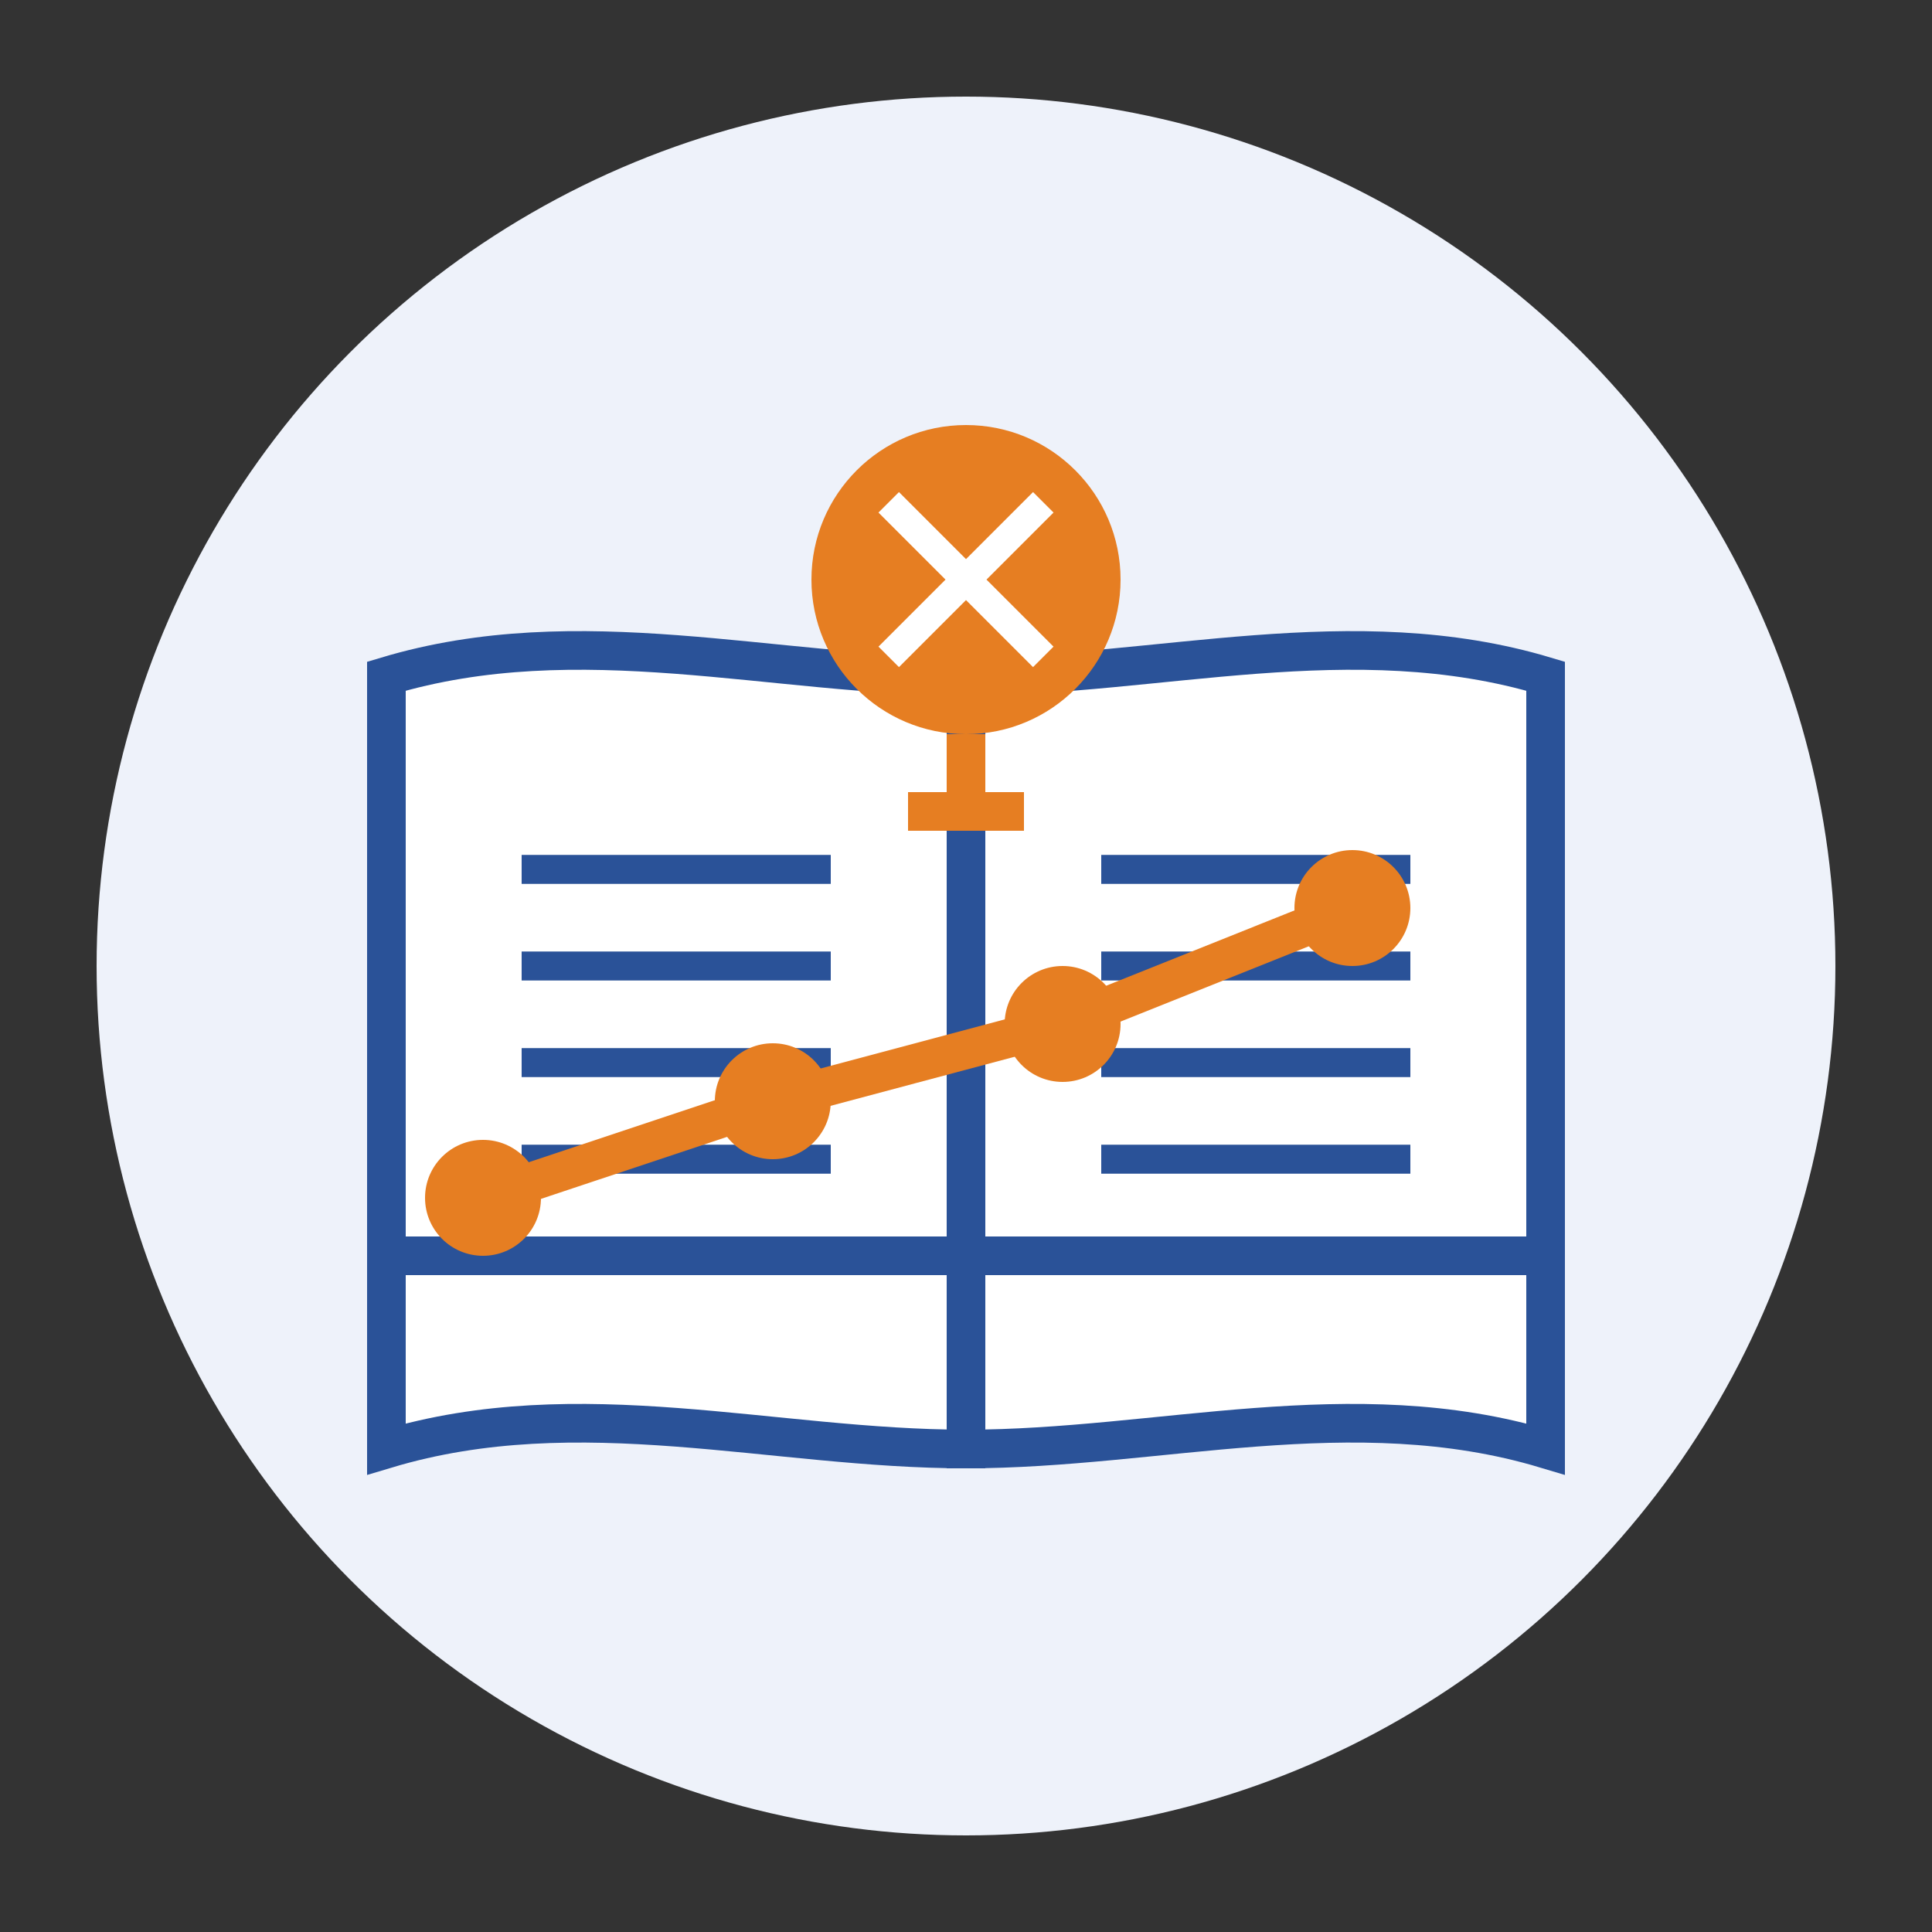
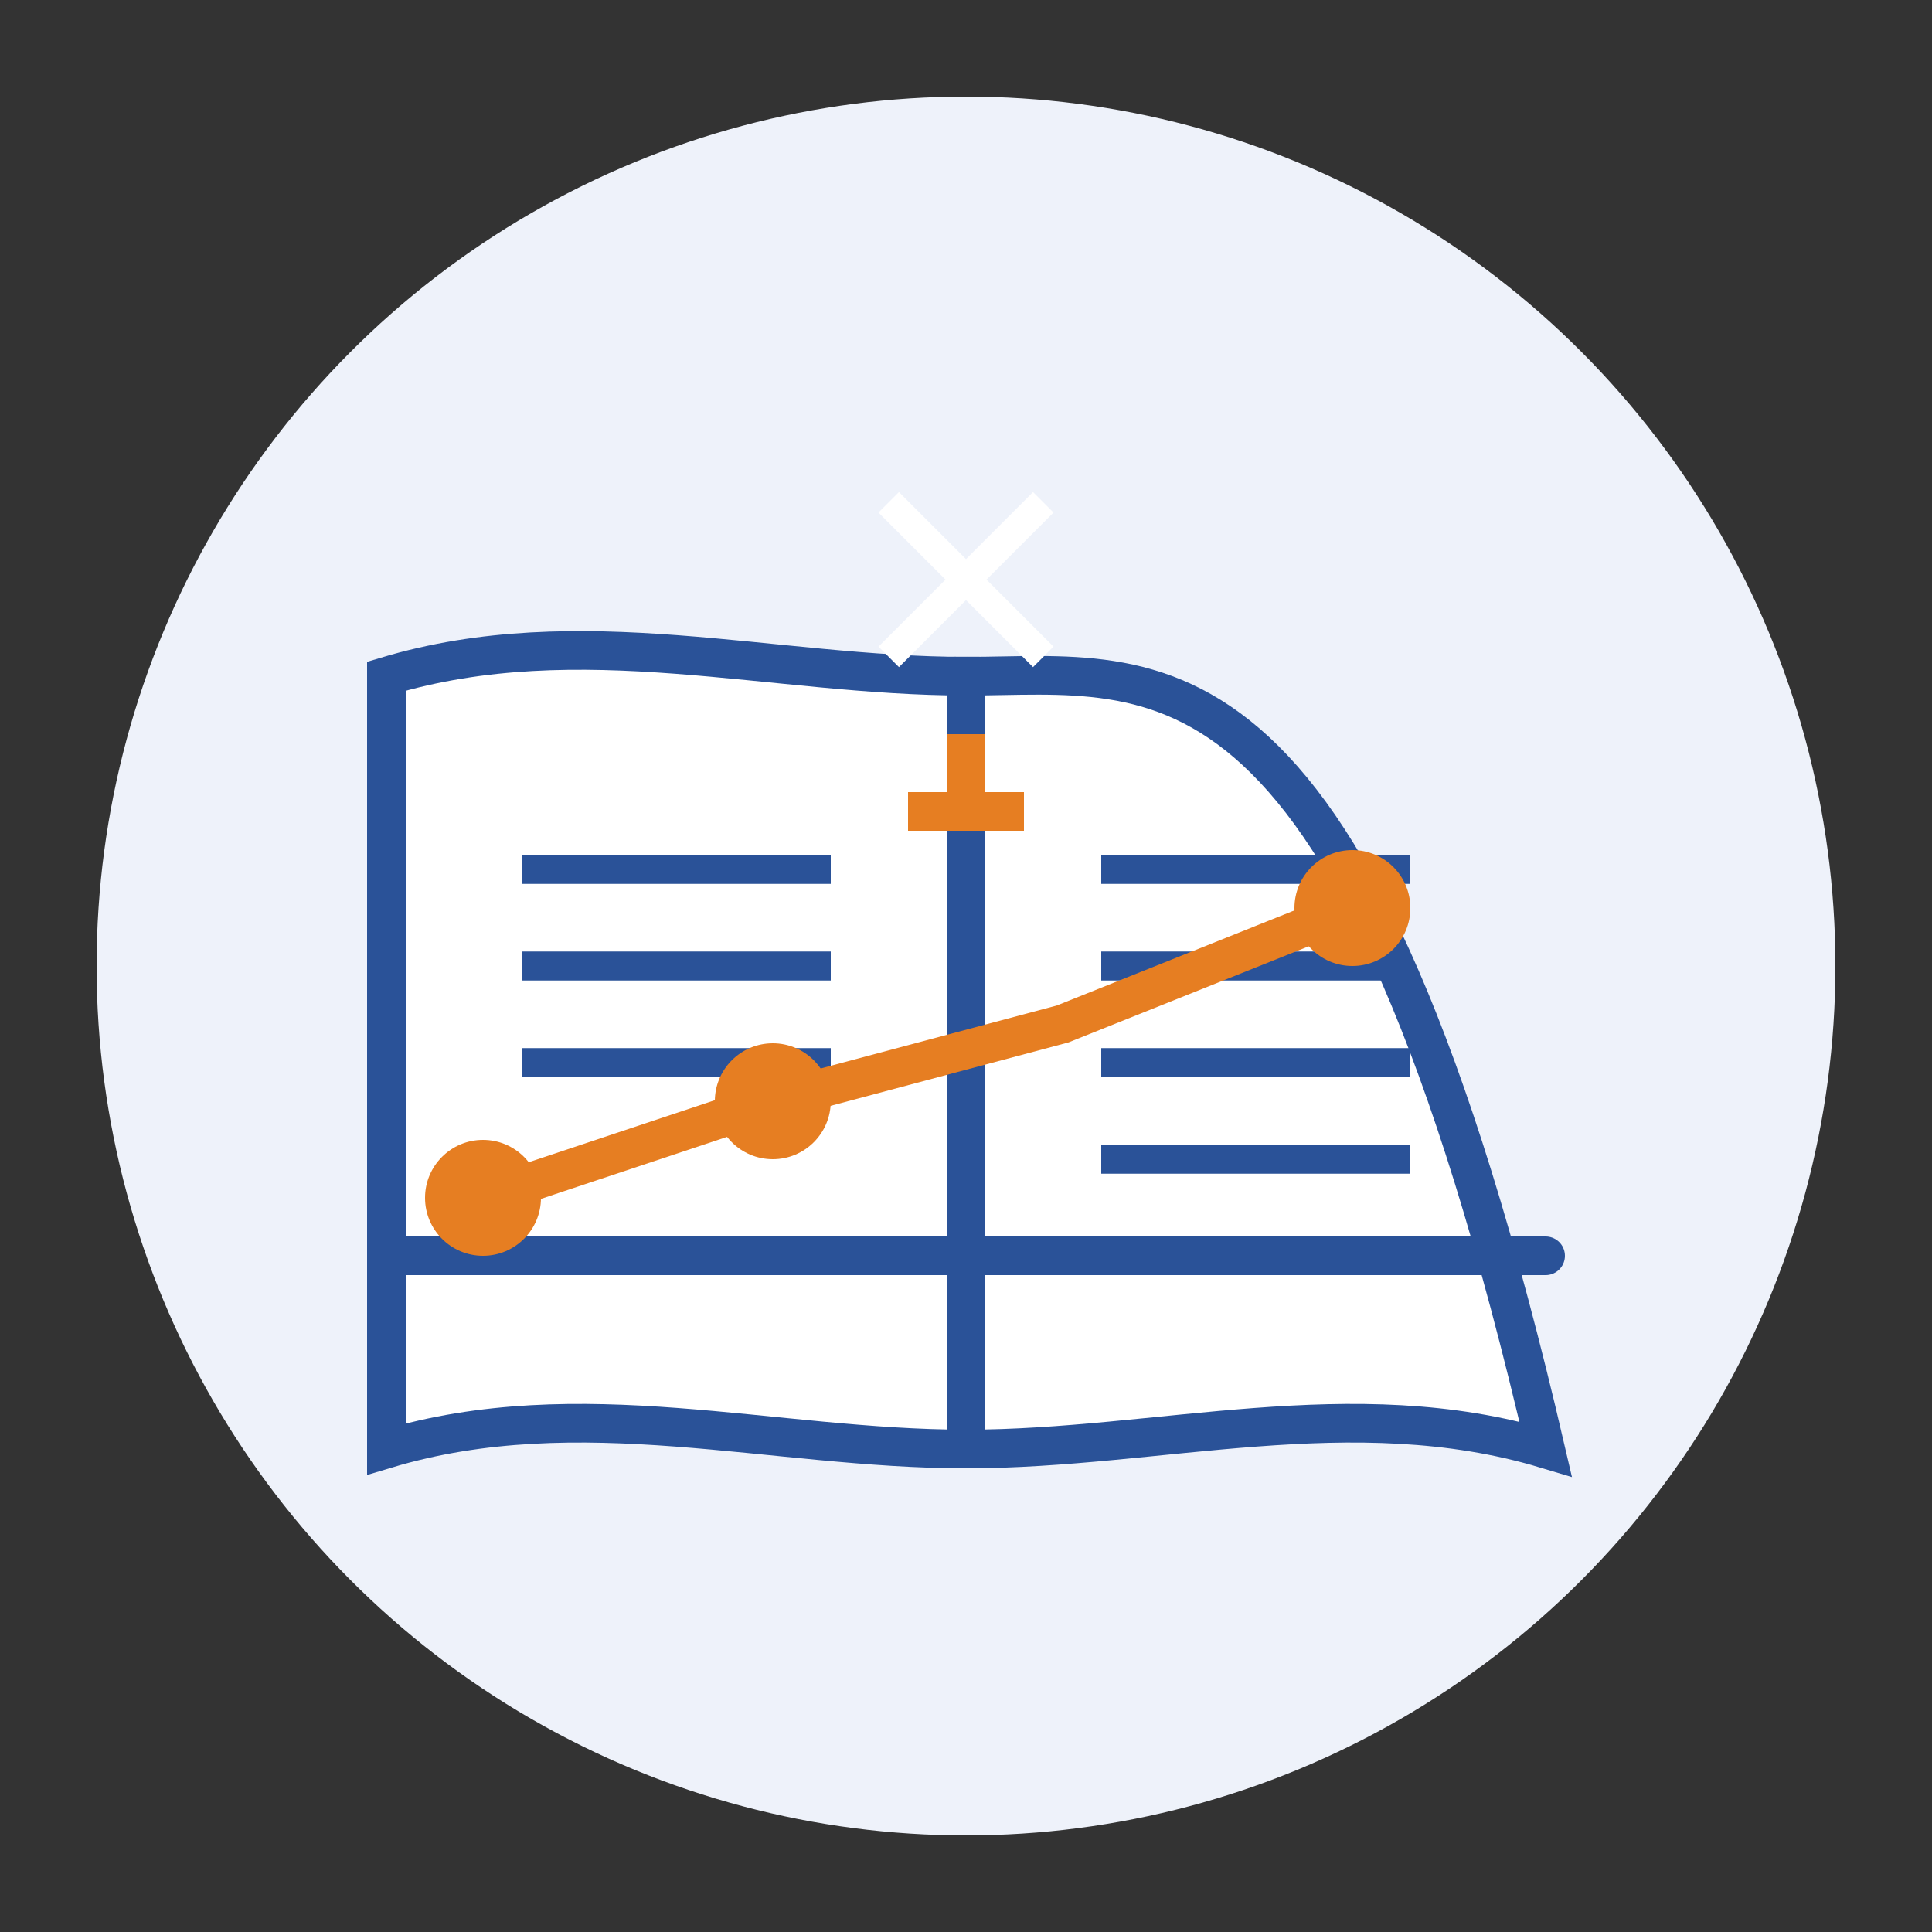
<svg xmlns="http://www.w3.org/2000/svg" viewBox="0 0 100 100" width="100" height="100">
  <rect x="0" y="0" width="100" height="100" fill="#333333" stroke="none" />
  <circle cx="50" cy="50" r="45" fill="#eef2fa" />
  <g transform="translate(15, 20)">
    <path d="M35,55 C25,55 15,52 5,55 L5,15 C15,12 25,15 35,15 L35,55 Z" fill="#ffffff" stroke="#2a5298" stroke-width="2" />
-     <path d="M35,55 C45,55 55,52 65,55 L65,15 C55,12 45,15 35,15 L35,55 Z" fill="#ffffff" stroke="#2a5298" stroke-width="2" />
+     <path d="M35,55 C45,55 55,52 65,55 C55,12 45,15 35,15 L35,55 Z" fill="#ffffff" stroke="#2a5298" stroke-width="2" />
    <path d="M35,15 L35,55" stroke="#2a5298" stroke-width="2" />
    <line x1="12" y1="25" x2="28" y2="25" stroke="#2a5298" stroke-width="1.5" />
    <line x1="12" y1="30" x2="28" y2="30" stroke="#2a5298" stroke-width="1.5" />
    <line x1="12" y1="35" x2="28" y2="35" stroke="#2a5298" stroke-width="1.5" />
-     <line x1="12" y1="40" x2="28" y2="40" stroke="#2a5298" stroke-width="1.5" />
    <line x1="12" y1="45" x2="28" y2="45" stroke="#2a5298" stroke-width="1.5" />
    <line x1="42" y1="25" x2="58" y2="25" stroke="#2a5298" stroke-width="1.5" />
    <line x1="42" y1="30" x2="58" y2="30" stroke="#2a5298" stroke-width="1.5" />
    <line x1="42" y1="35" x2="58" y2="35" stroke="#2a5298" stroke-width="1.5" />
    <line x1="42" y1="40" x2="58" y2="40" stroke="#2a5298" stroke-width="1.5" />
    <line x1="42" y1="45" x2="58" y2="45" stroke="#2a5298" stroke-width="1.5" />
    <g transform="translate(35, 10)">
-       <circle cx="0" cy="0" r="8" fill="#e67e22" />
      <path d="M-4,-4 L4,4 M-4,4 L4,-4" stroke="#ffffff" stroke-width="1.5" />
      <path d="M0,8 L0,12" stroke="#e67e22" stroke-width="2" />
      <path d="M-3,12 L3,12" stroke="#e67e22" stroke-width="2" />
    </g>
  </g>
  <g transform="translate(20, 65)">
    <line x1="0" y1="0" x2="60" y2="0" stroke="#2a5298" stroke-width="2" stroke-linecap="round" />
    <line x1="0" y1="0" x2="0" y2="-20" stroke="#2a5298" stroke-width="2" stroke-linecap="round" />
    <polyline points="5,-3 20,-8 35,-12 50,-18" fill="none" stroke="#e67e22" stroke-width="2" stroke-linecap="round" />
    <circle cx="5" cy="-3" r="3" fill="#e67e22" />
    <circle cx="20" cy="-8" r="3" fill="#e67e22" />
-     <circle cx="35" cy="-12" r="3" fill="#e67e22" />
    <circle cx="50" cy="-18" r="3" fill="#e67e22" />
  </g>
</svg>